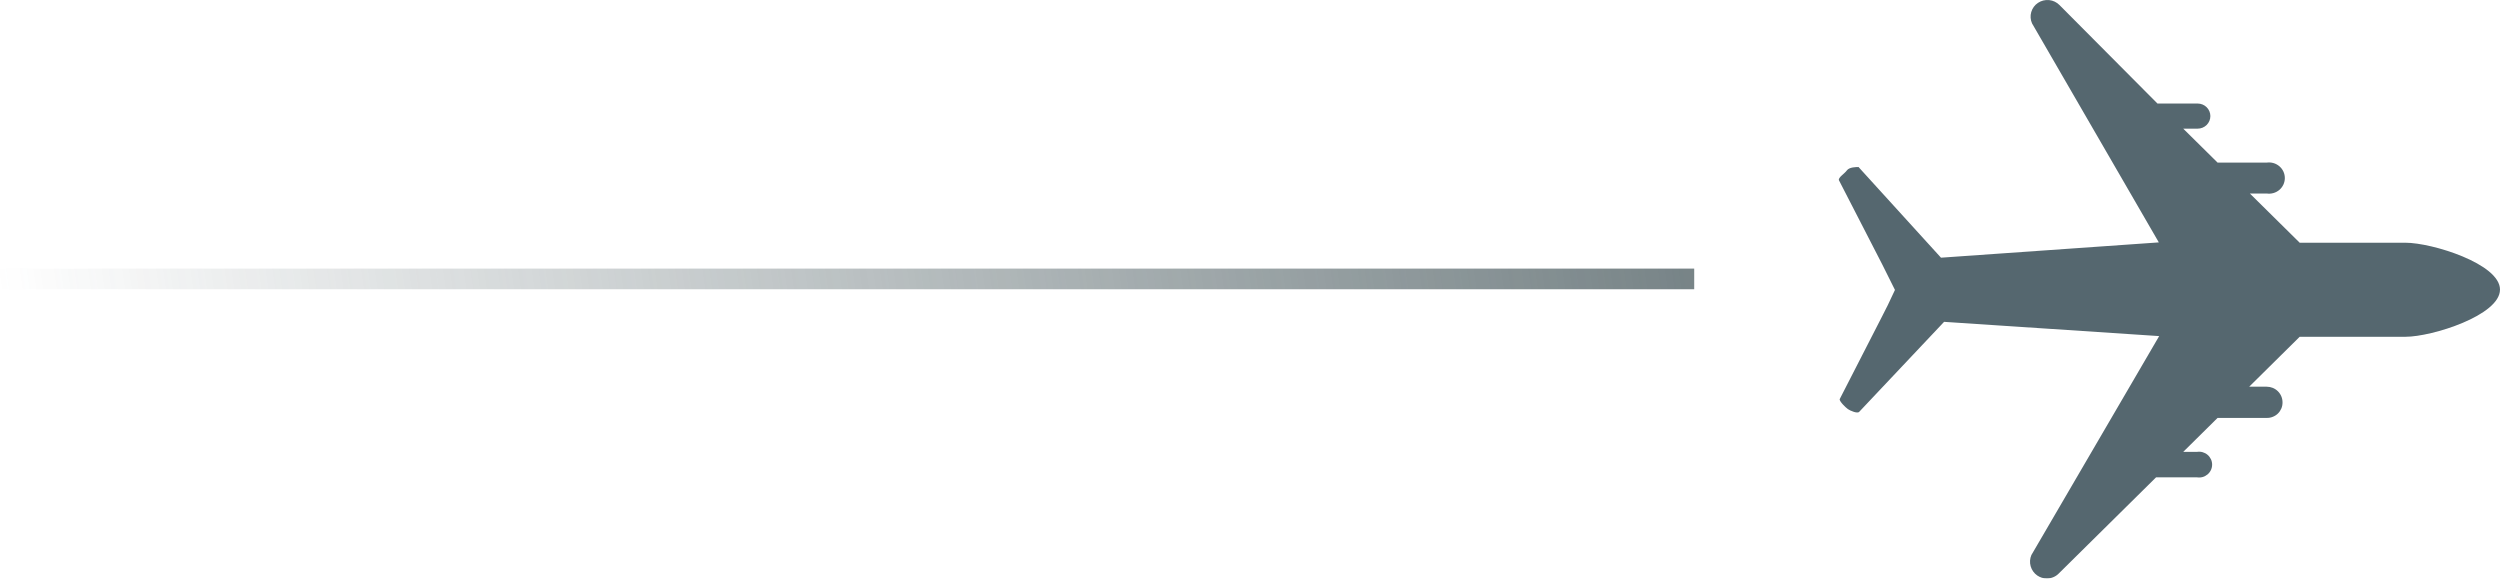
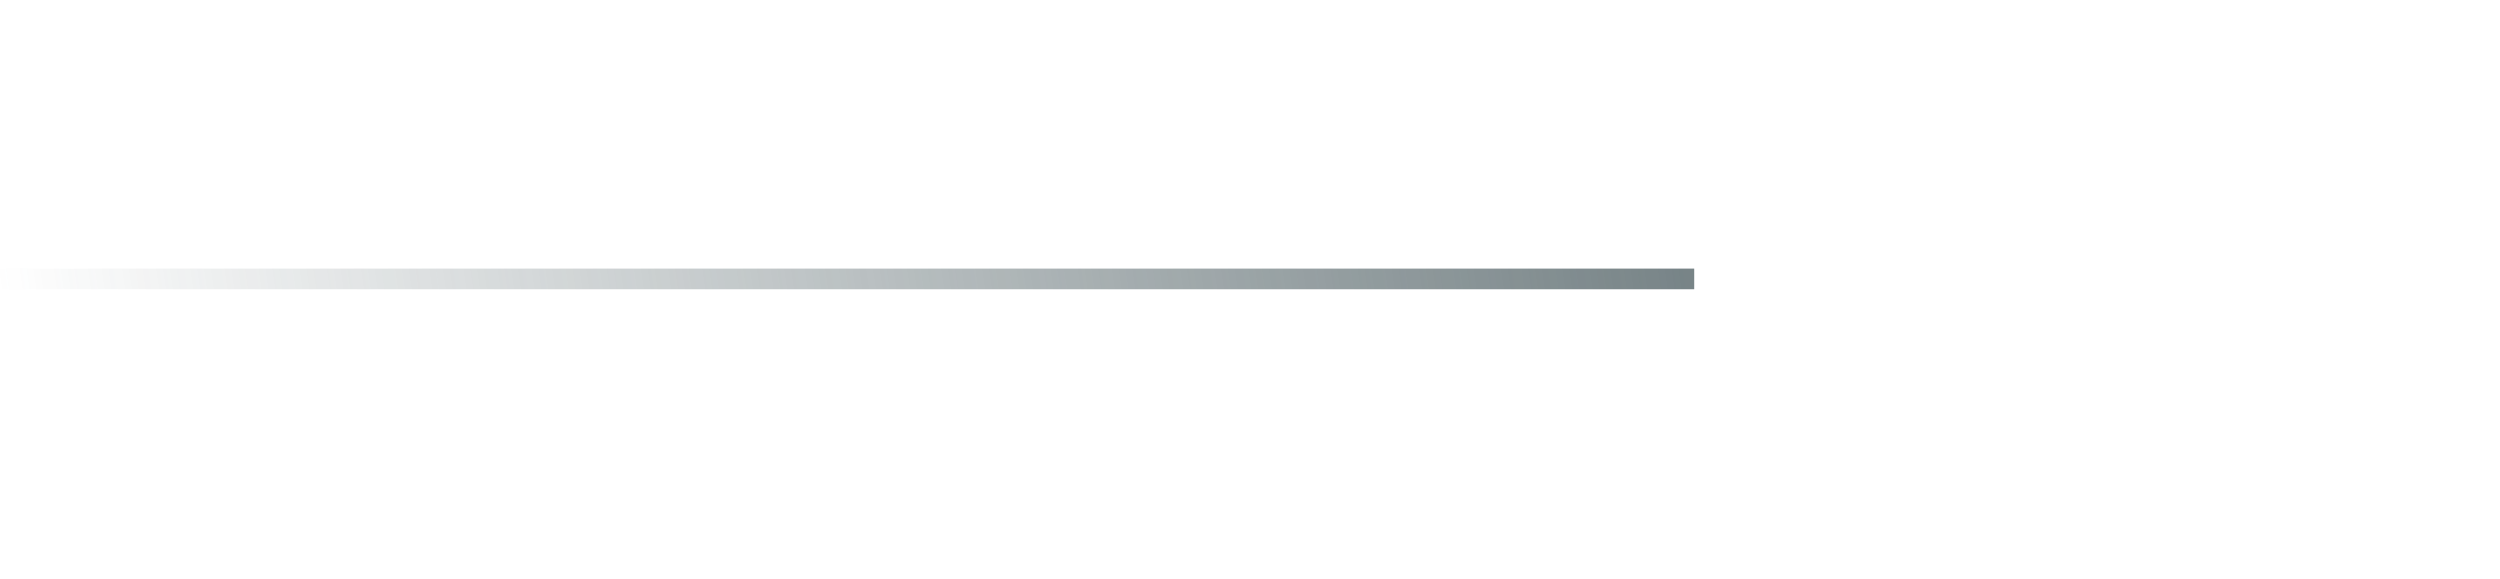
<svg xmlns="http://www.w3.org/2000/svg" width="121" height="28" viewBox="0 0 121 28" fill="none">
  <g opacity="0.8">
-     <path d="M116.427 11.748H111.305L108.894 9.366H109.709C109.817 9.382 109.928 9.374 110.034 9.344C110.14 9.314 110.237 9.262 110.321 9.191C110.404 9.12 110.471 9.032 110.517 8.933C110.562 8.834 110.586 8.727 110.586 8.618C110.586 8.509 110.562 8.402 110.517 8.303C110.471 8.204 110.404 8.117 110.321 8.046C110.237 7.975 110.14 7.922 110.034 7.892C109.928 7.862 109.817 7.855 109.709 7.87L107.331 7.87L105.668 6.227H106.366C106.529 6.227 106.686 6.163 106.801 6.049C106.917 5.935 106.982 5.781 106.982 5.619C106.982 5.458 106.917 5.303 106.801 5.189C106.686 5.075 106.529 5.011 106.366 5.011H104.421L99.681 0.246C99.548 0.11 99.371 0.024 99.18 0.004C98.99 -0.015 98.798 0.032 98.639 0.138C98.48 0.244 98.364 0.402 98.312 0.584C98.259 0.766 98.273 0.96 98.351 1.133L104.487 11.732L93.944 12.472L89.953 8.084C89.853 8.084 89.504 8.084 89.388 8.248C89.271 8.413 88.955 8.593 89.005 8.725L91.101 12.8L91.716 14.033L91.367 14.772L91.084 15.331L89.038 19.324C89.038 19.439 89.321 19.718 89.438 19.8C89.554 19.883 89.903 20.03 89.986 19.932L94.094 15.577L104.504 16.267L98.318 26.866C98.245 27.038 98.233 27.229 98.284 27.408C98.336 27.587 98.447 27.744 98.6 27.852C98.737 27.947 98.899 27.999 99.066 28C99.175 27.999 99.282 27.977 99.382 27.935C99.482 27.893 99.573 27.831 99.648 27.753L104.354 23.103H106.333C106.423 23.118 106.516 23.113 106.604 23.089C106.693 23.064 106.774 23.021 106.844 22.963C106.914 22.904 106.97 22.831 107.009 22.749C107.047 22.667 107.067 22.578 107.067 22.487C107.067 22.396 107.047 22.307 107.009 22.225C106.97 22.143 106.914 22.07 106.844 22.011C106.774 21.952 106.693 21.91 106.604 21.885C106.516 21.861 106.423 21.856 106.333 21.871H105.668L107.331 20.227H109.709C109.81 20.23 109.91 20.212 110.004 20.174C110.098 20.137 110.183 20.082 110.255 20.011C110.326 19.941 110.382 19.856 110.42 19.764C110.458 19.671 110.476 19.572 110.474 19.472C110.474 19.271 110.393 19.079 110.25 18.937C110.106 18.795 109.912 18.716 109.709 18.716H108.861L111.305 16.3H116.427C117.707 16.3 121 15.265 121 14.016C121 12.767 117.707 11.748 116.427 11.748Z" fill="#2B414B" />
    <rect y="13" width="82" height="1" fill="url(#paint0_linear_966_10881)" />
  </g>
  <defs>
    <linearGradient id="paint0_linear_966_10881" x1="82.5" y1="2.401" x2="-9.88059e-07" y2="14.401" gradientUnits="userSpaceOnUse">
      <stop stop-color="#516165" />
      <stop offset="1" stop-color="#516165" stop-opacity="0" />
    </linearGradient>
  </defs>
</svg>